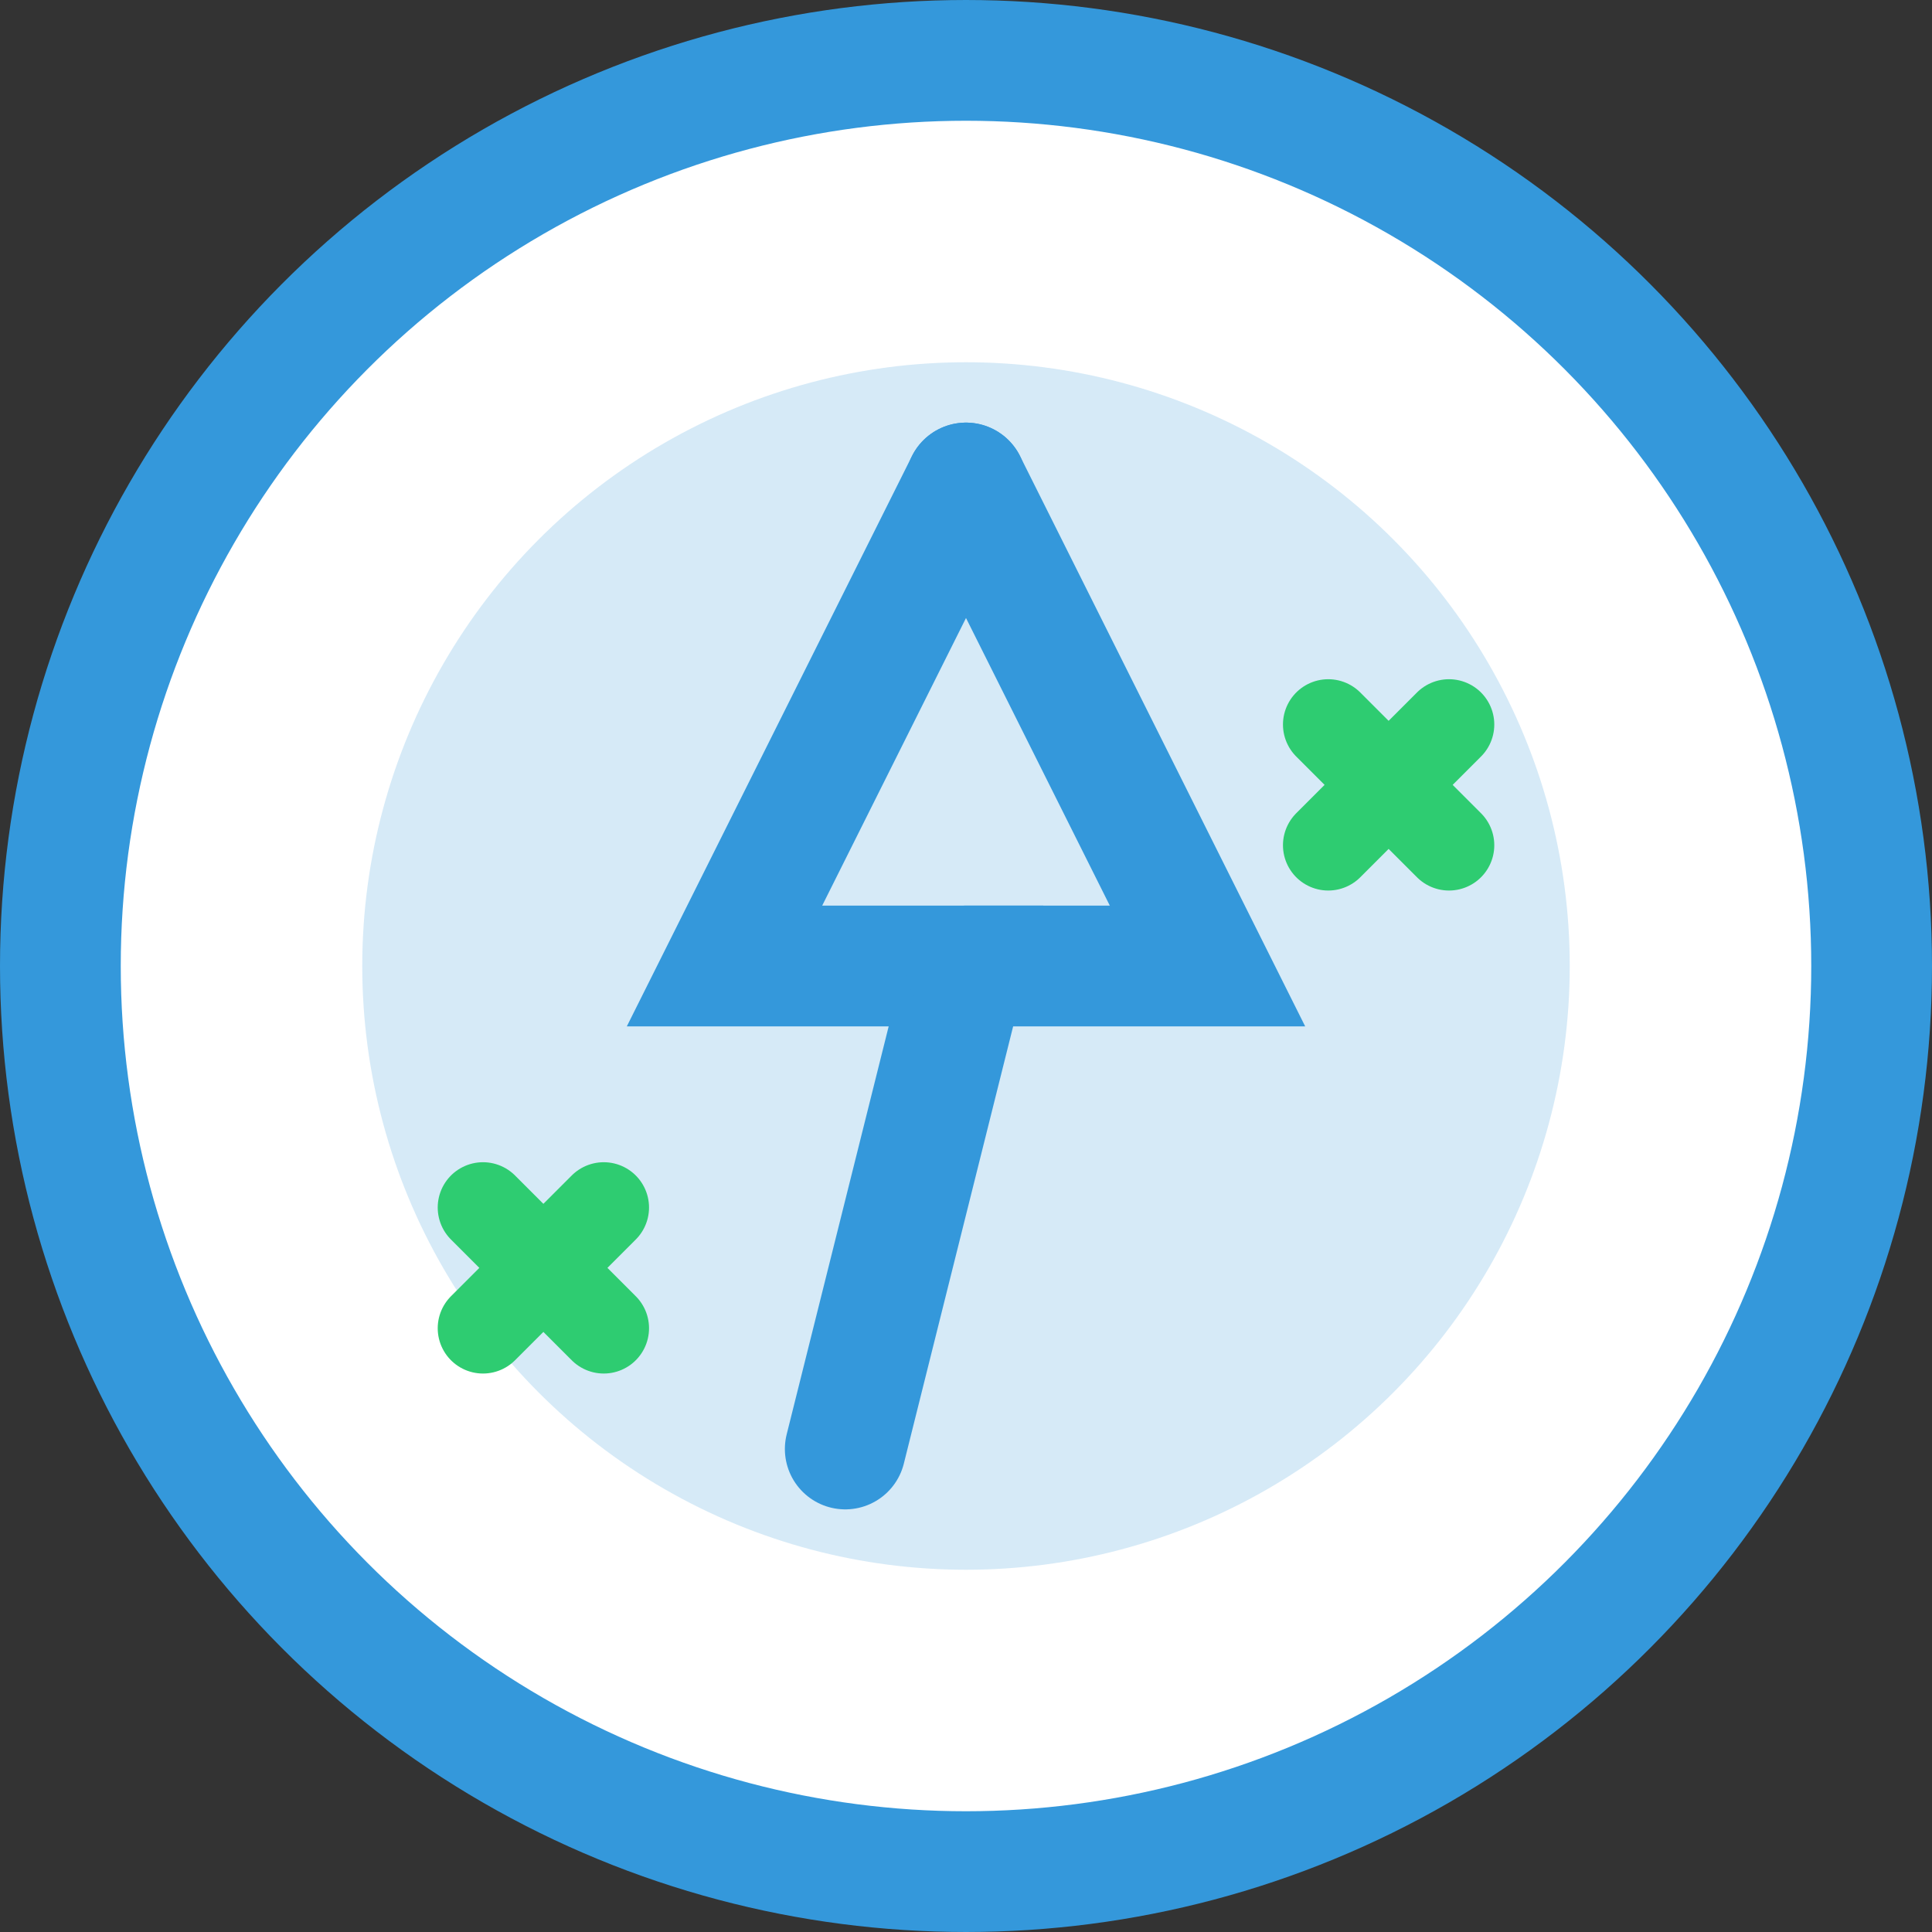
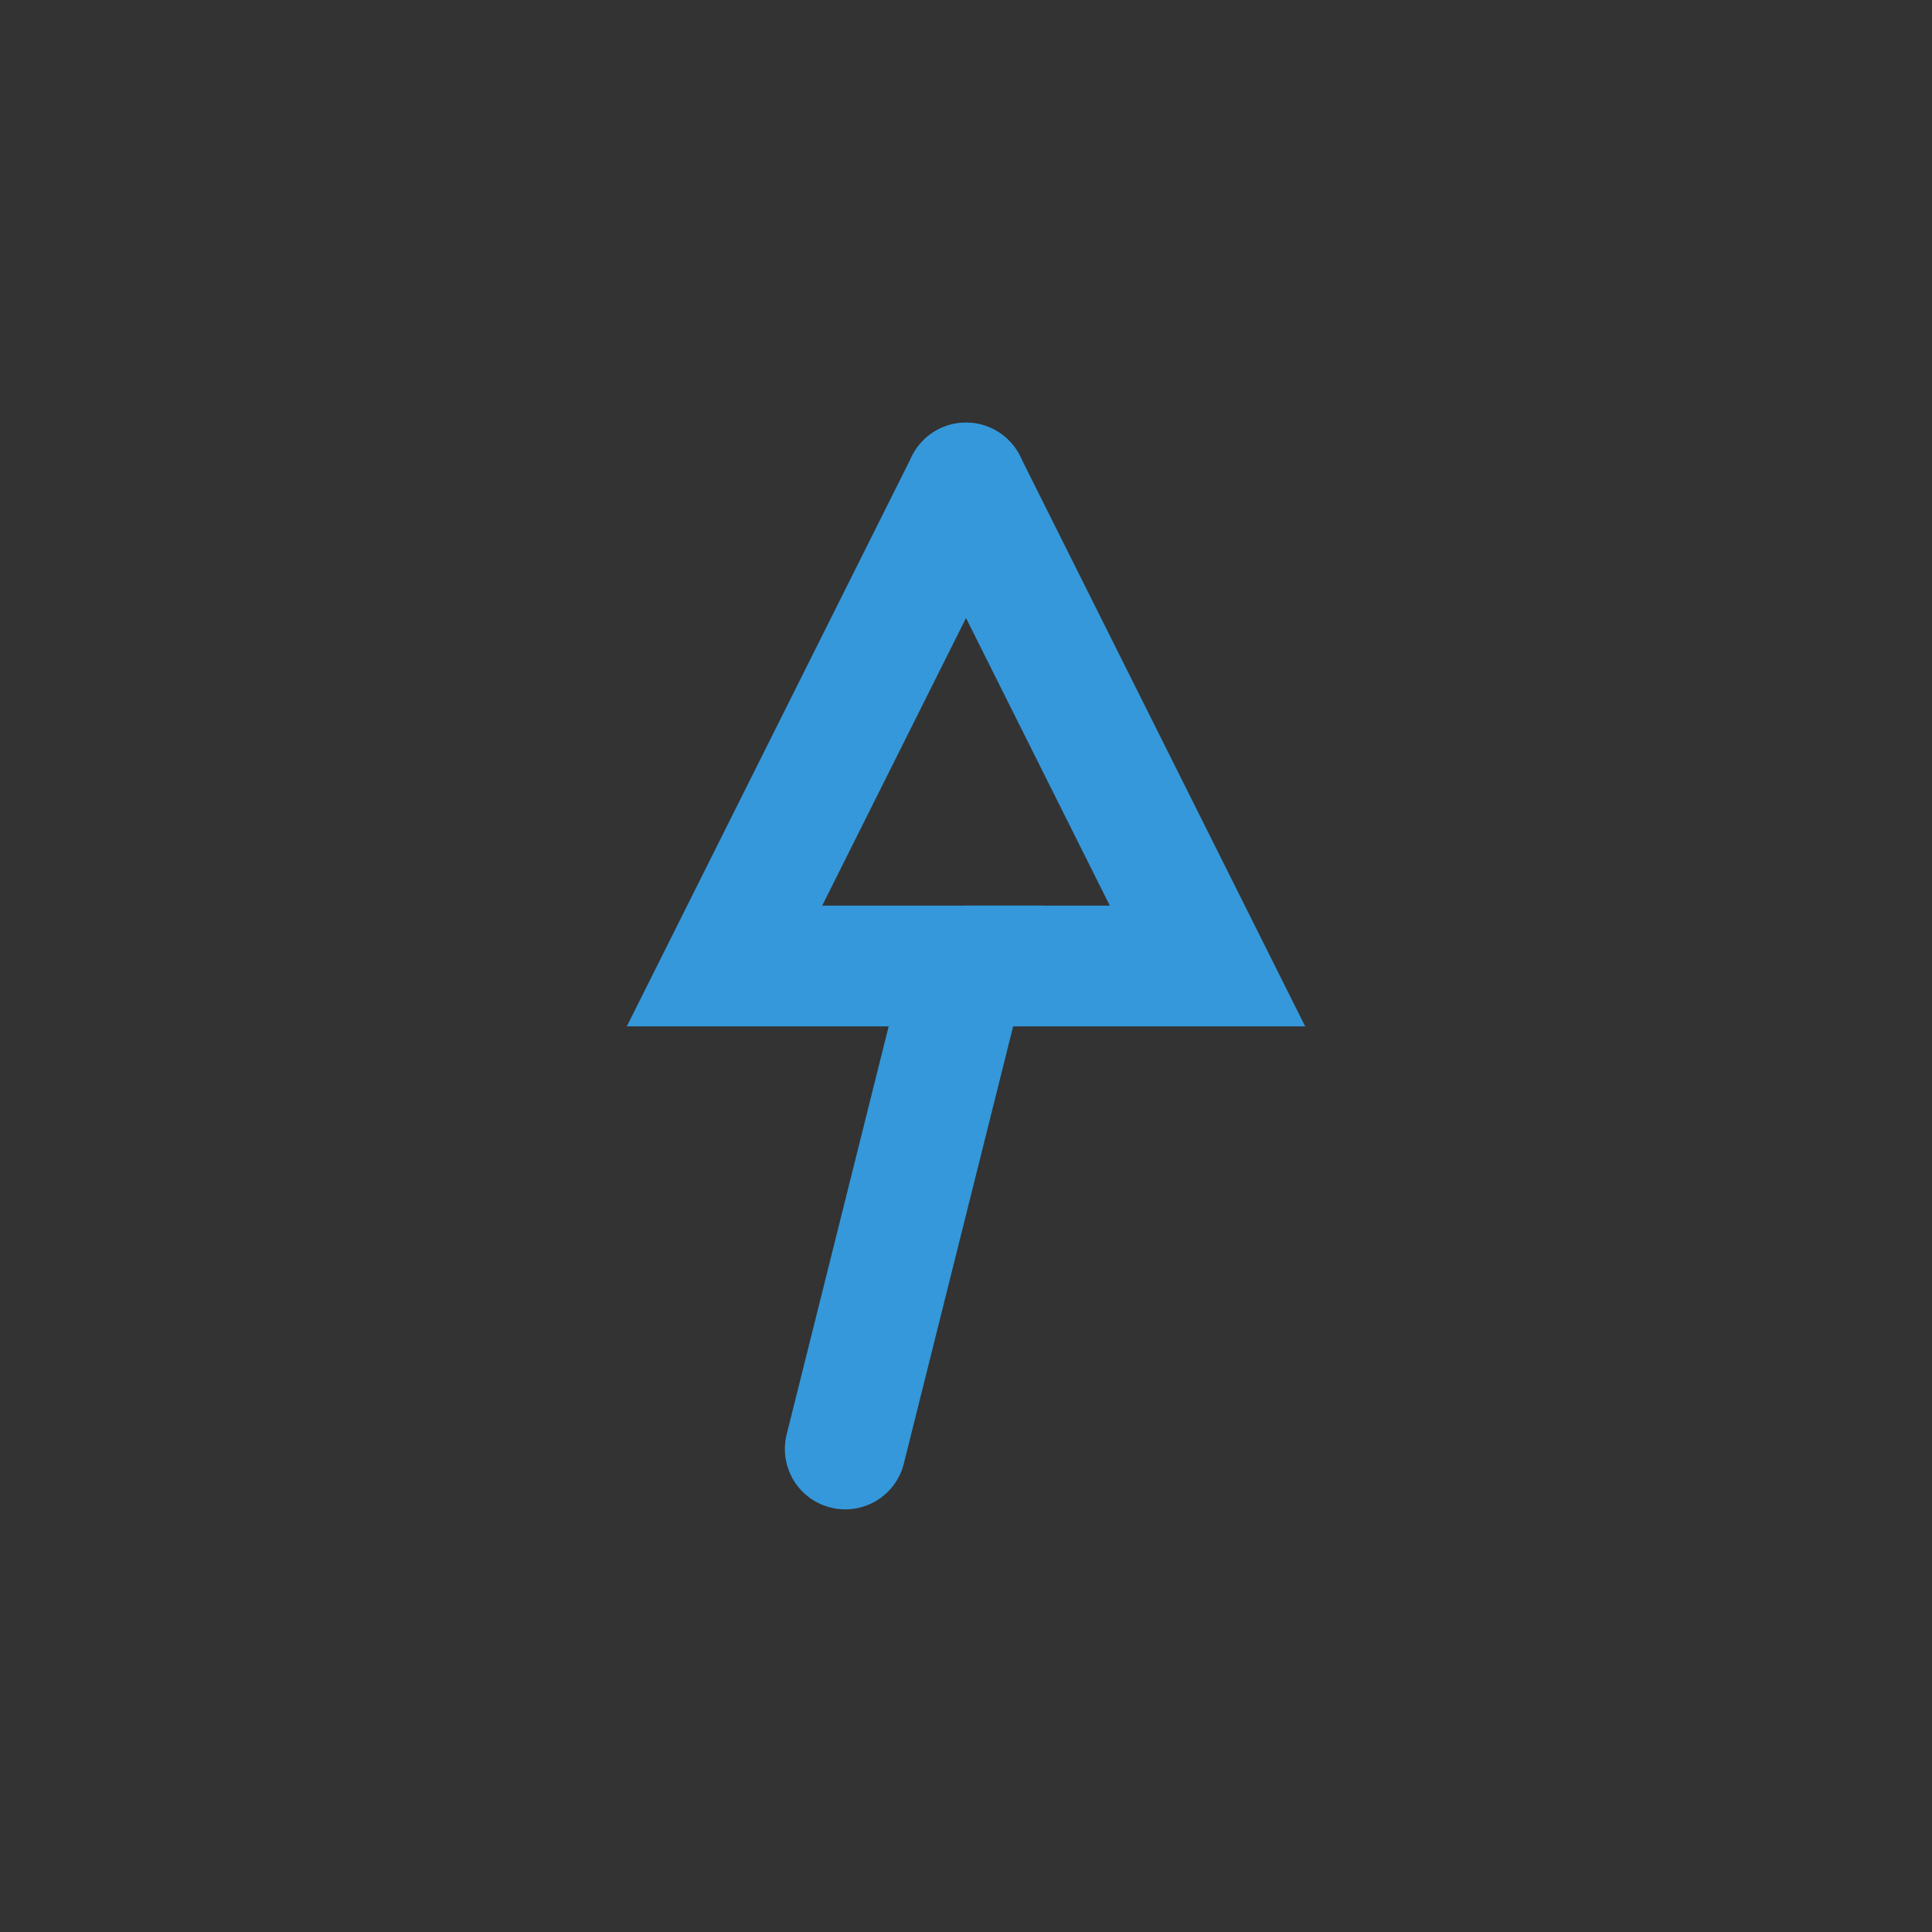
<svg xmlns="http://www.w3.org/2000/svg" width="32" height="32" viewBox="0 0 32 32">
  <rect x="0" y="0" width="32" height="32" fill="#333333" stroke="none" />
  <style>
    .primary { fill: #3498db; }
    .secondary { fill: #2ecc71; }
  </style>
-   <circle cx="16" cy="16" r="15" fill="white" stroke="#3498db" stroke-width="2" />
-   <circle cx="16" cy="16" r="10" class="primary" opacity="0.2" />
  <path d="M16,8 L12,16 L16,16 L14,24" fill="none" stroke="#3498db" stroke-width="2" stroke-linecap="round" />
  <path d="M16,8 L20,16 L16,16" fill="none" stroke="#3498db" stroke-width="2" stroke-linecap="round" />
-   <path d="M22,12 L24,14 M22,14 L24,12" stroke="#2ecc71" stroke-width="1.5" stroke-linecap="round" />
-   <path d="M8,20 L10,22 M8,22 L10,20" stroke="#2ecc71" stroke-width="1.5" stroke-linecap="round" />
</svg>